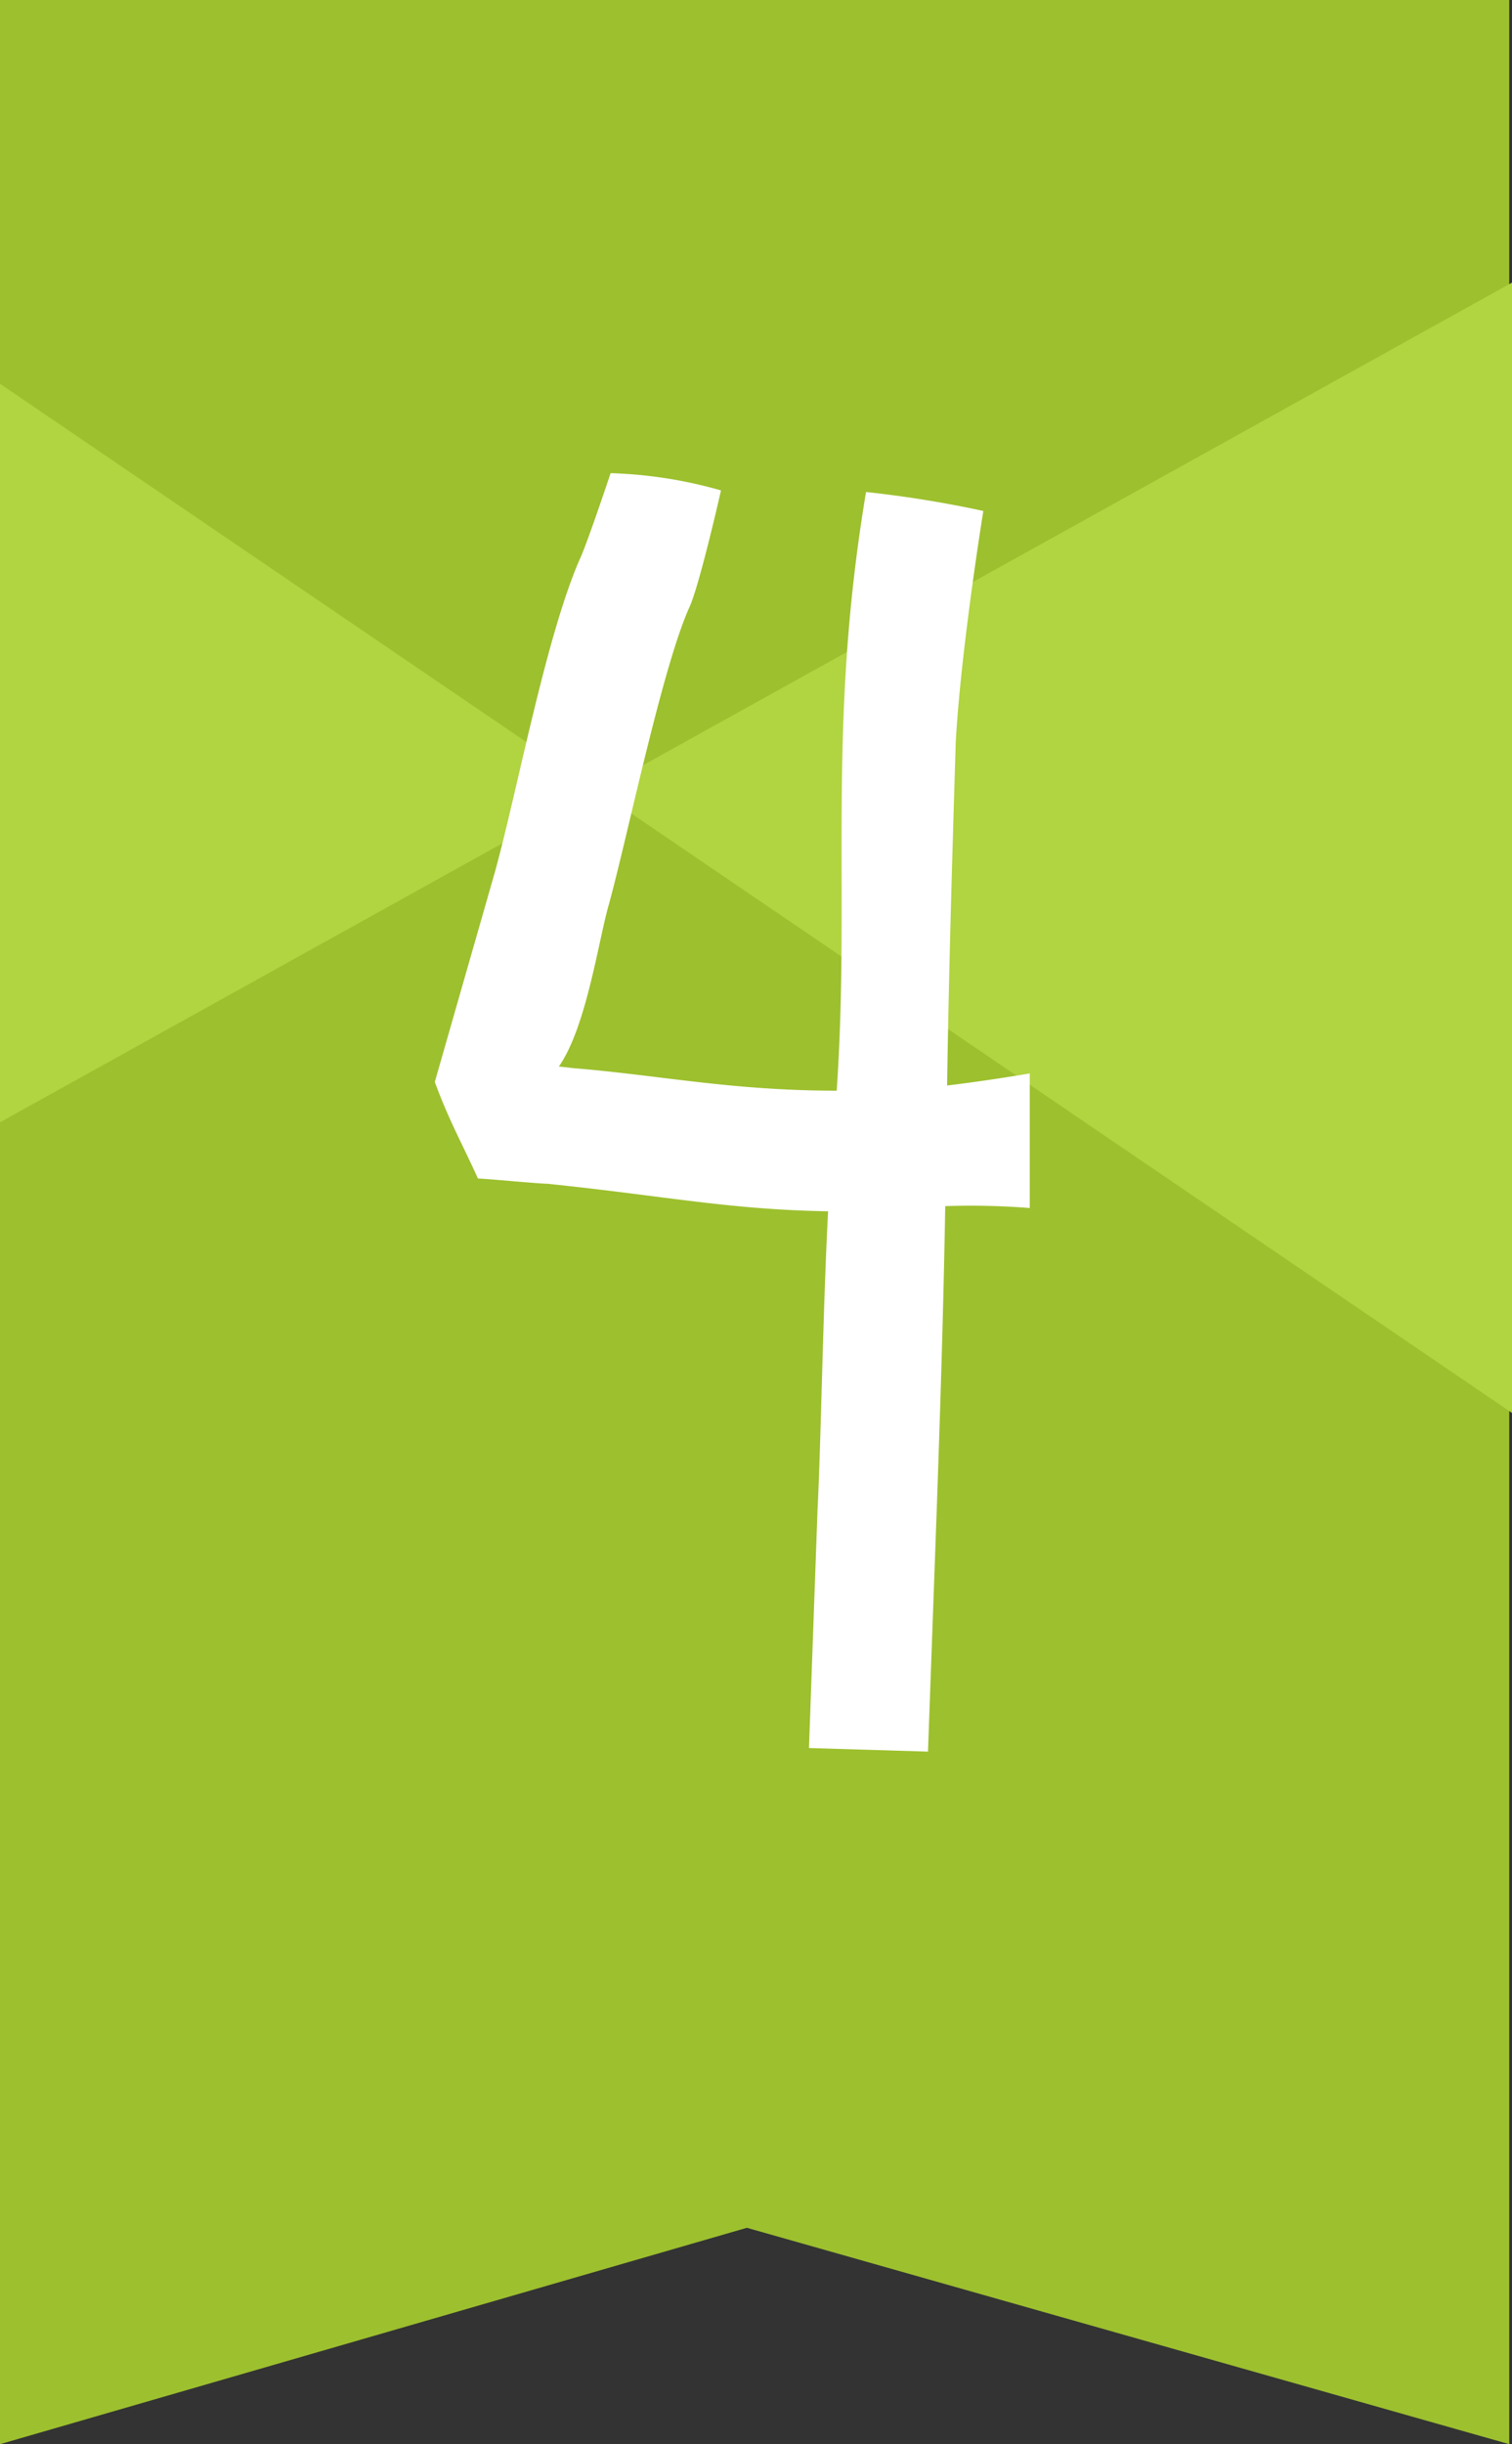
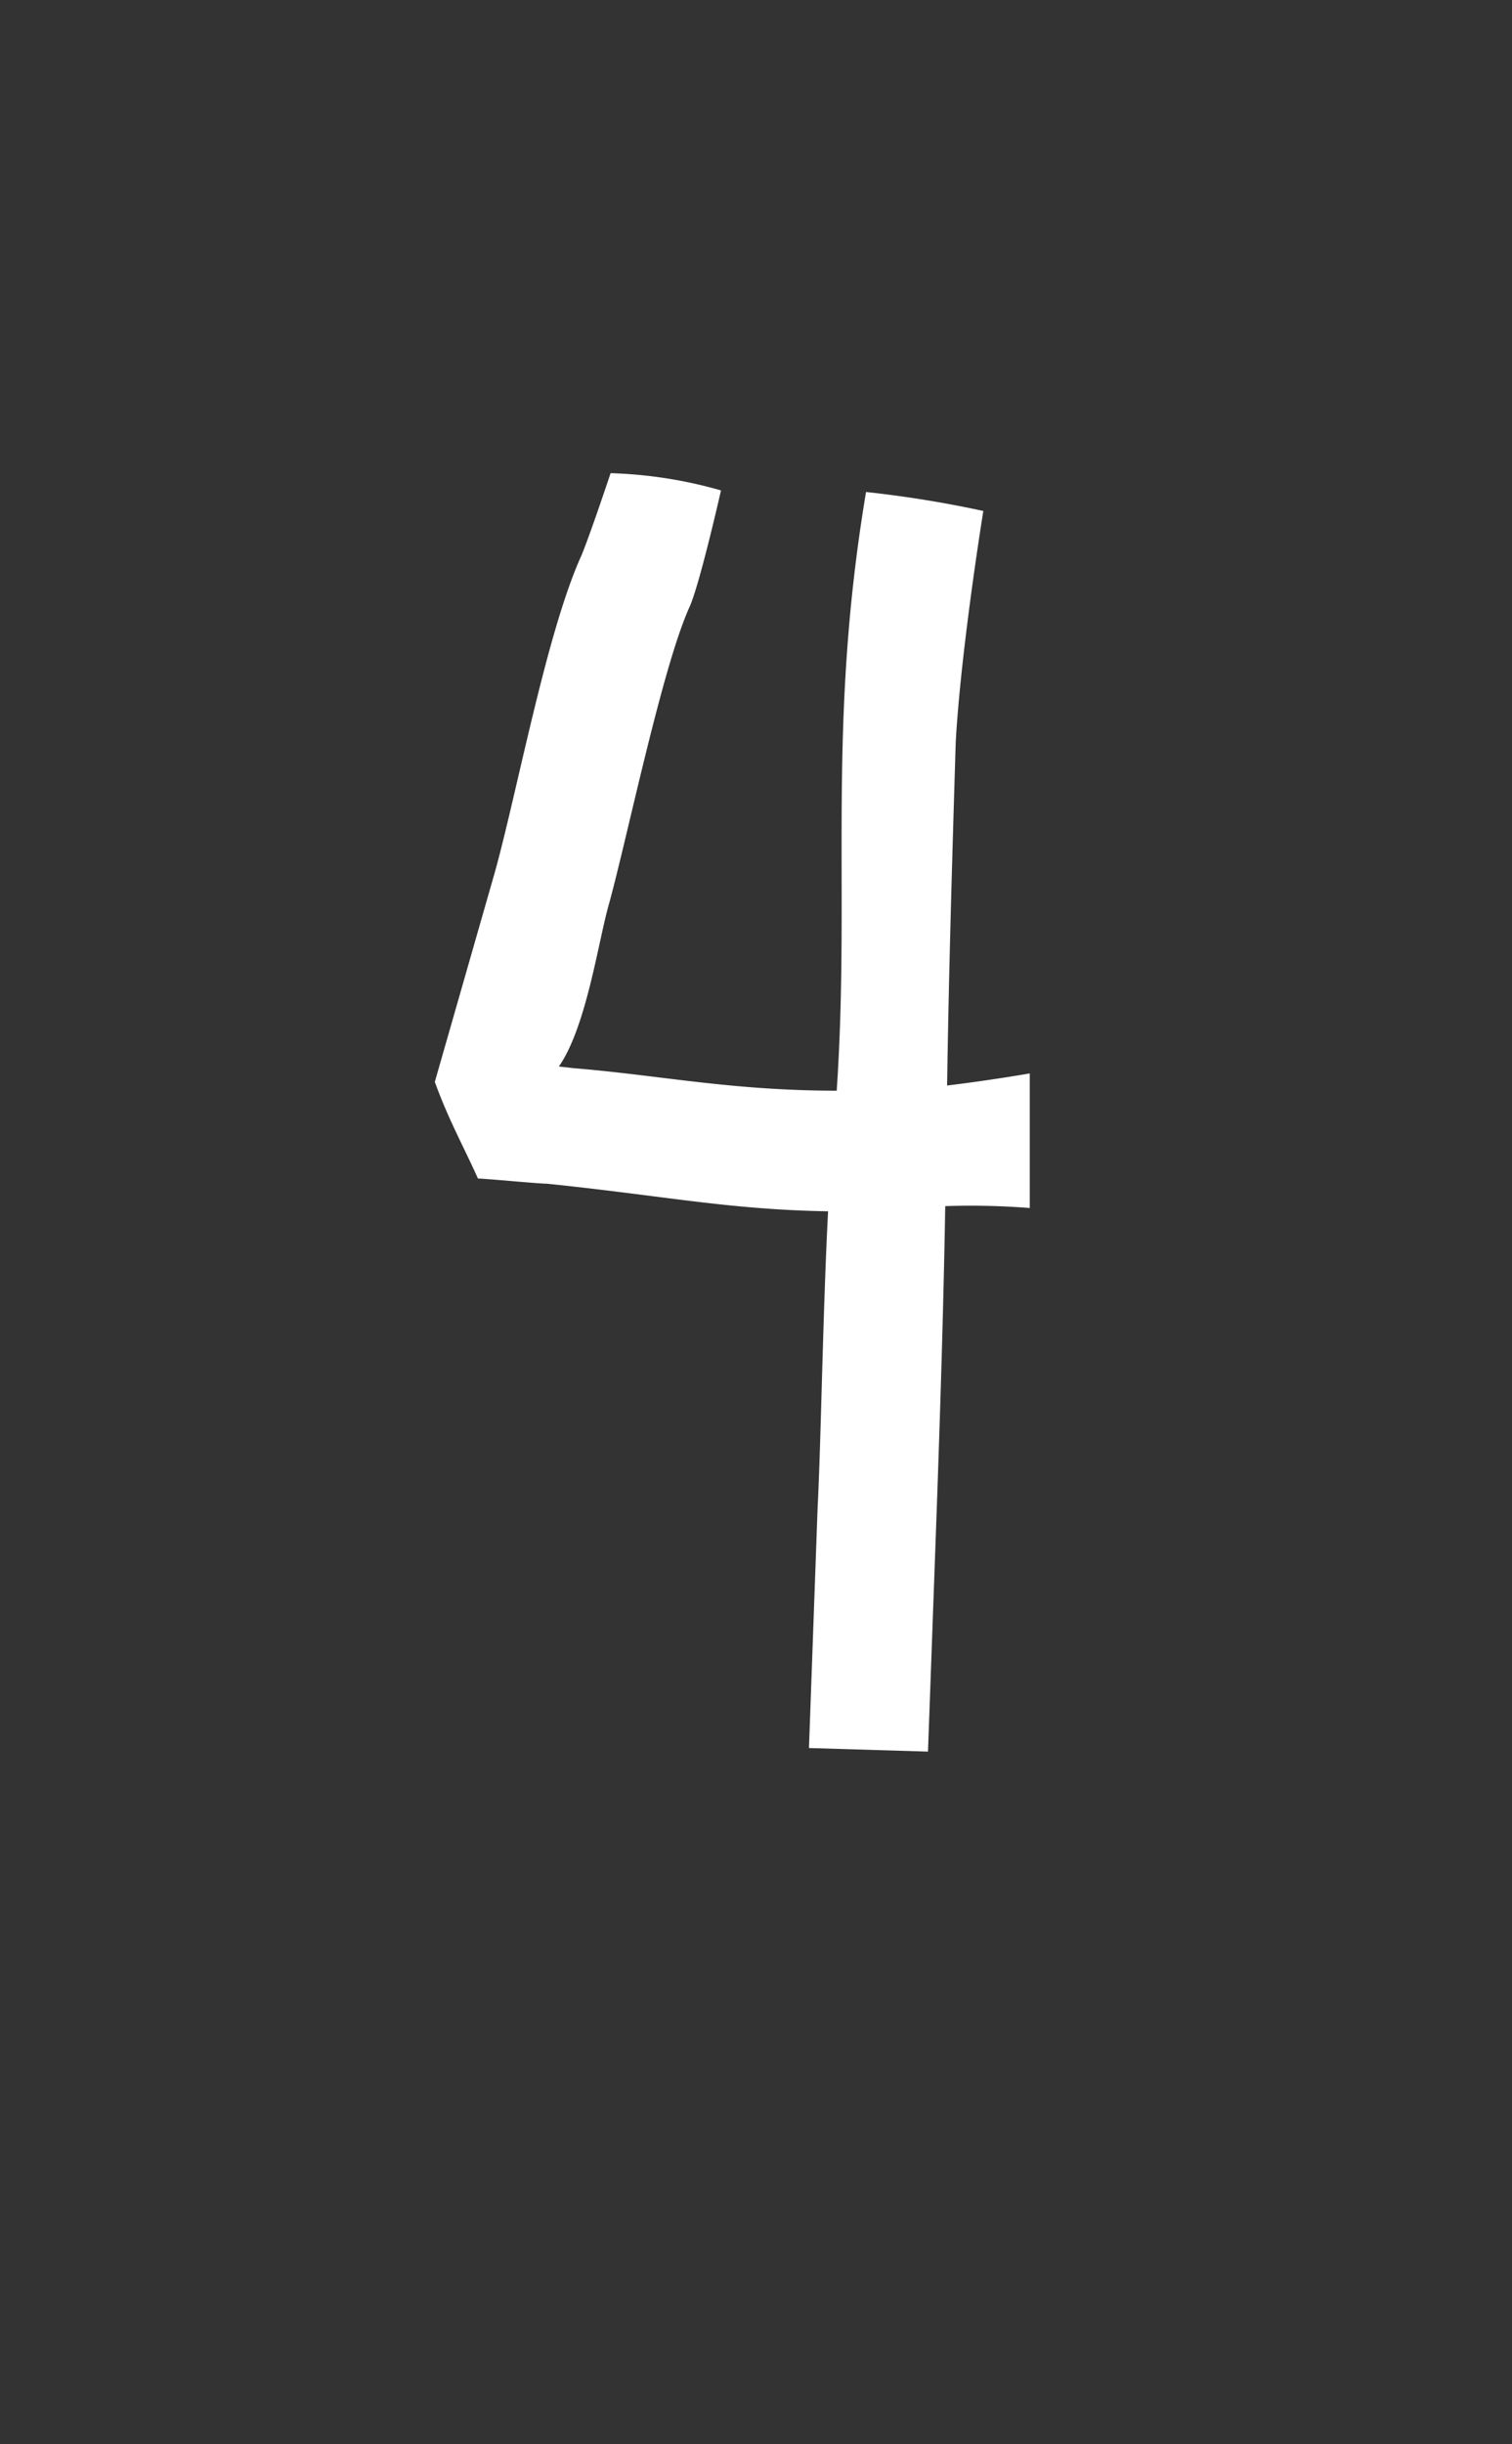
<svg xmlns="http://www.w3.org/2000/svg" width="42.076" height="68" viewBox="0 0 42.076 68">
  <rect x="0" y="0" width="42.076" height="68" fill="#333333" stroke="none" />
  <g id="Group_368" data-name="Group 368" transform="translate(118 -6452)">
    <g id="Group_366" data-name="Group 366" transform="translate(-154 4302)">
-       <path id="Union_4" data-name="Union 4" d="M20.784,61.98,0,68V54.822H0V0H42V55.755h0V68Z" transform="translate(36 2150)" fill="#9dc02e" />
-       <path id="Path_1109" data-name="Path 1109" d="M0,31.224,42.076,7.862V39.31L0,10.677Z" transform="translate(36 2150)" fill="#b1d441" />
-     </g>
+       </g>
    <path id="Path_1415" data-name="Path 1415" d="M7.656-13.392v-3.744s-1.1.192-2.3.336c.048-3.216.144-6.384.24-9.552.144-2.592.768-6.432.768-6.432A30.942,30.942,0,0,0,3.1-33.312c-1.1,6.576-.432,10.944-.816,16.656-2.928,0-4.944-.432-7.3-.624l-.432-.048c.768-1.1,1.1-3.5,1.392-4.512.528-1.92,1.488-6.624,2.256-8.3.288-.672.864-3.216.864-3.216a12.463,12.463,0,0,0-3.072-.48s-.576,1.728-.816,2.3c-.96,2.112-1.776,6.528-2.4,8.784L-8.9-16.9c.384,1.056.768,1.728,1.2,2.688.192,0,1.68.144,1.92.144,3.264.336,5.04.72,7.824.768C1.9-10.56,1.848-6.912,1.752-5.04l-.24,6.672,3.312.1L5.064-4.9c.1-2.832.192-5.712.24-8.544A21.166,21.166,0,0,1,7.656-13.392Z" transform="translate(-97 6499)" fill="#fff" />
  </g>
</svg>